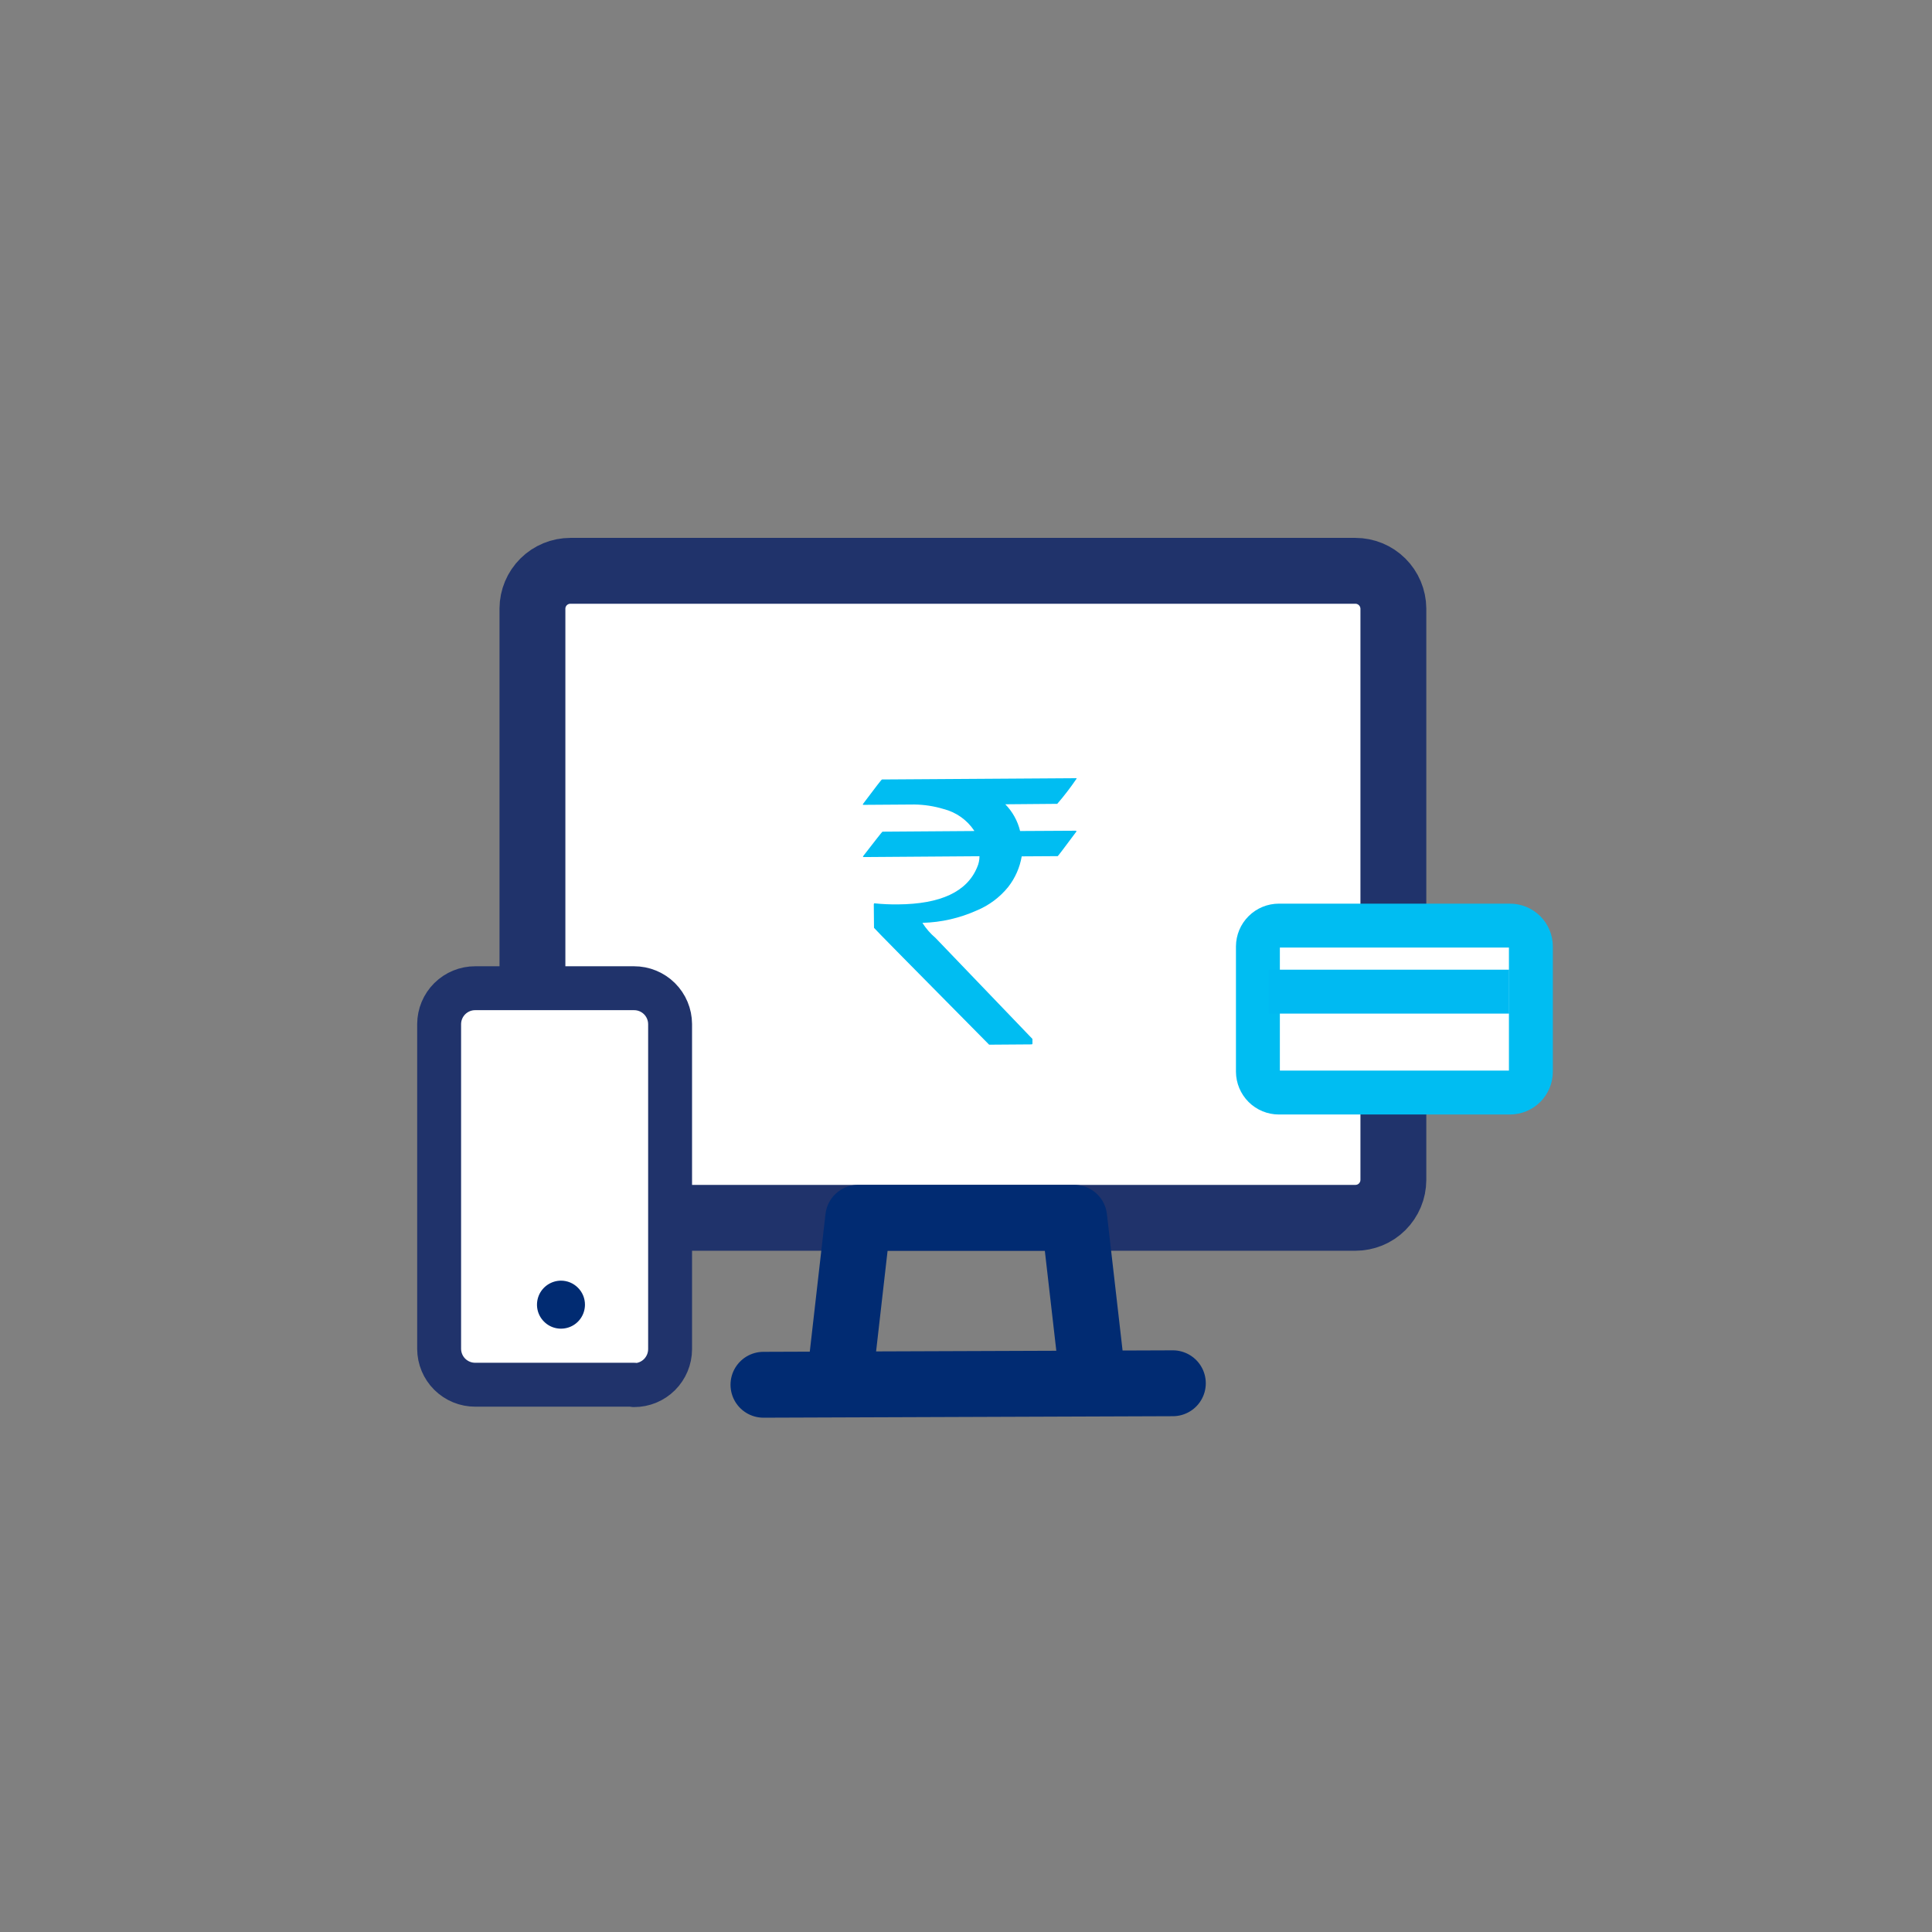
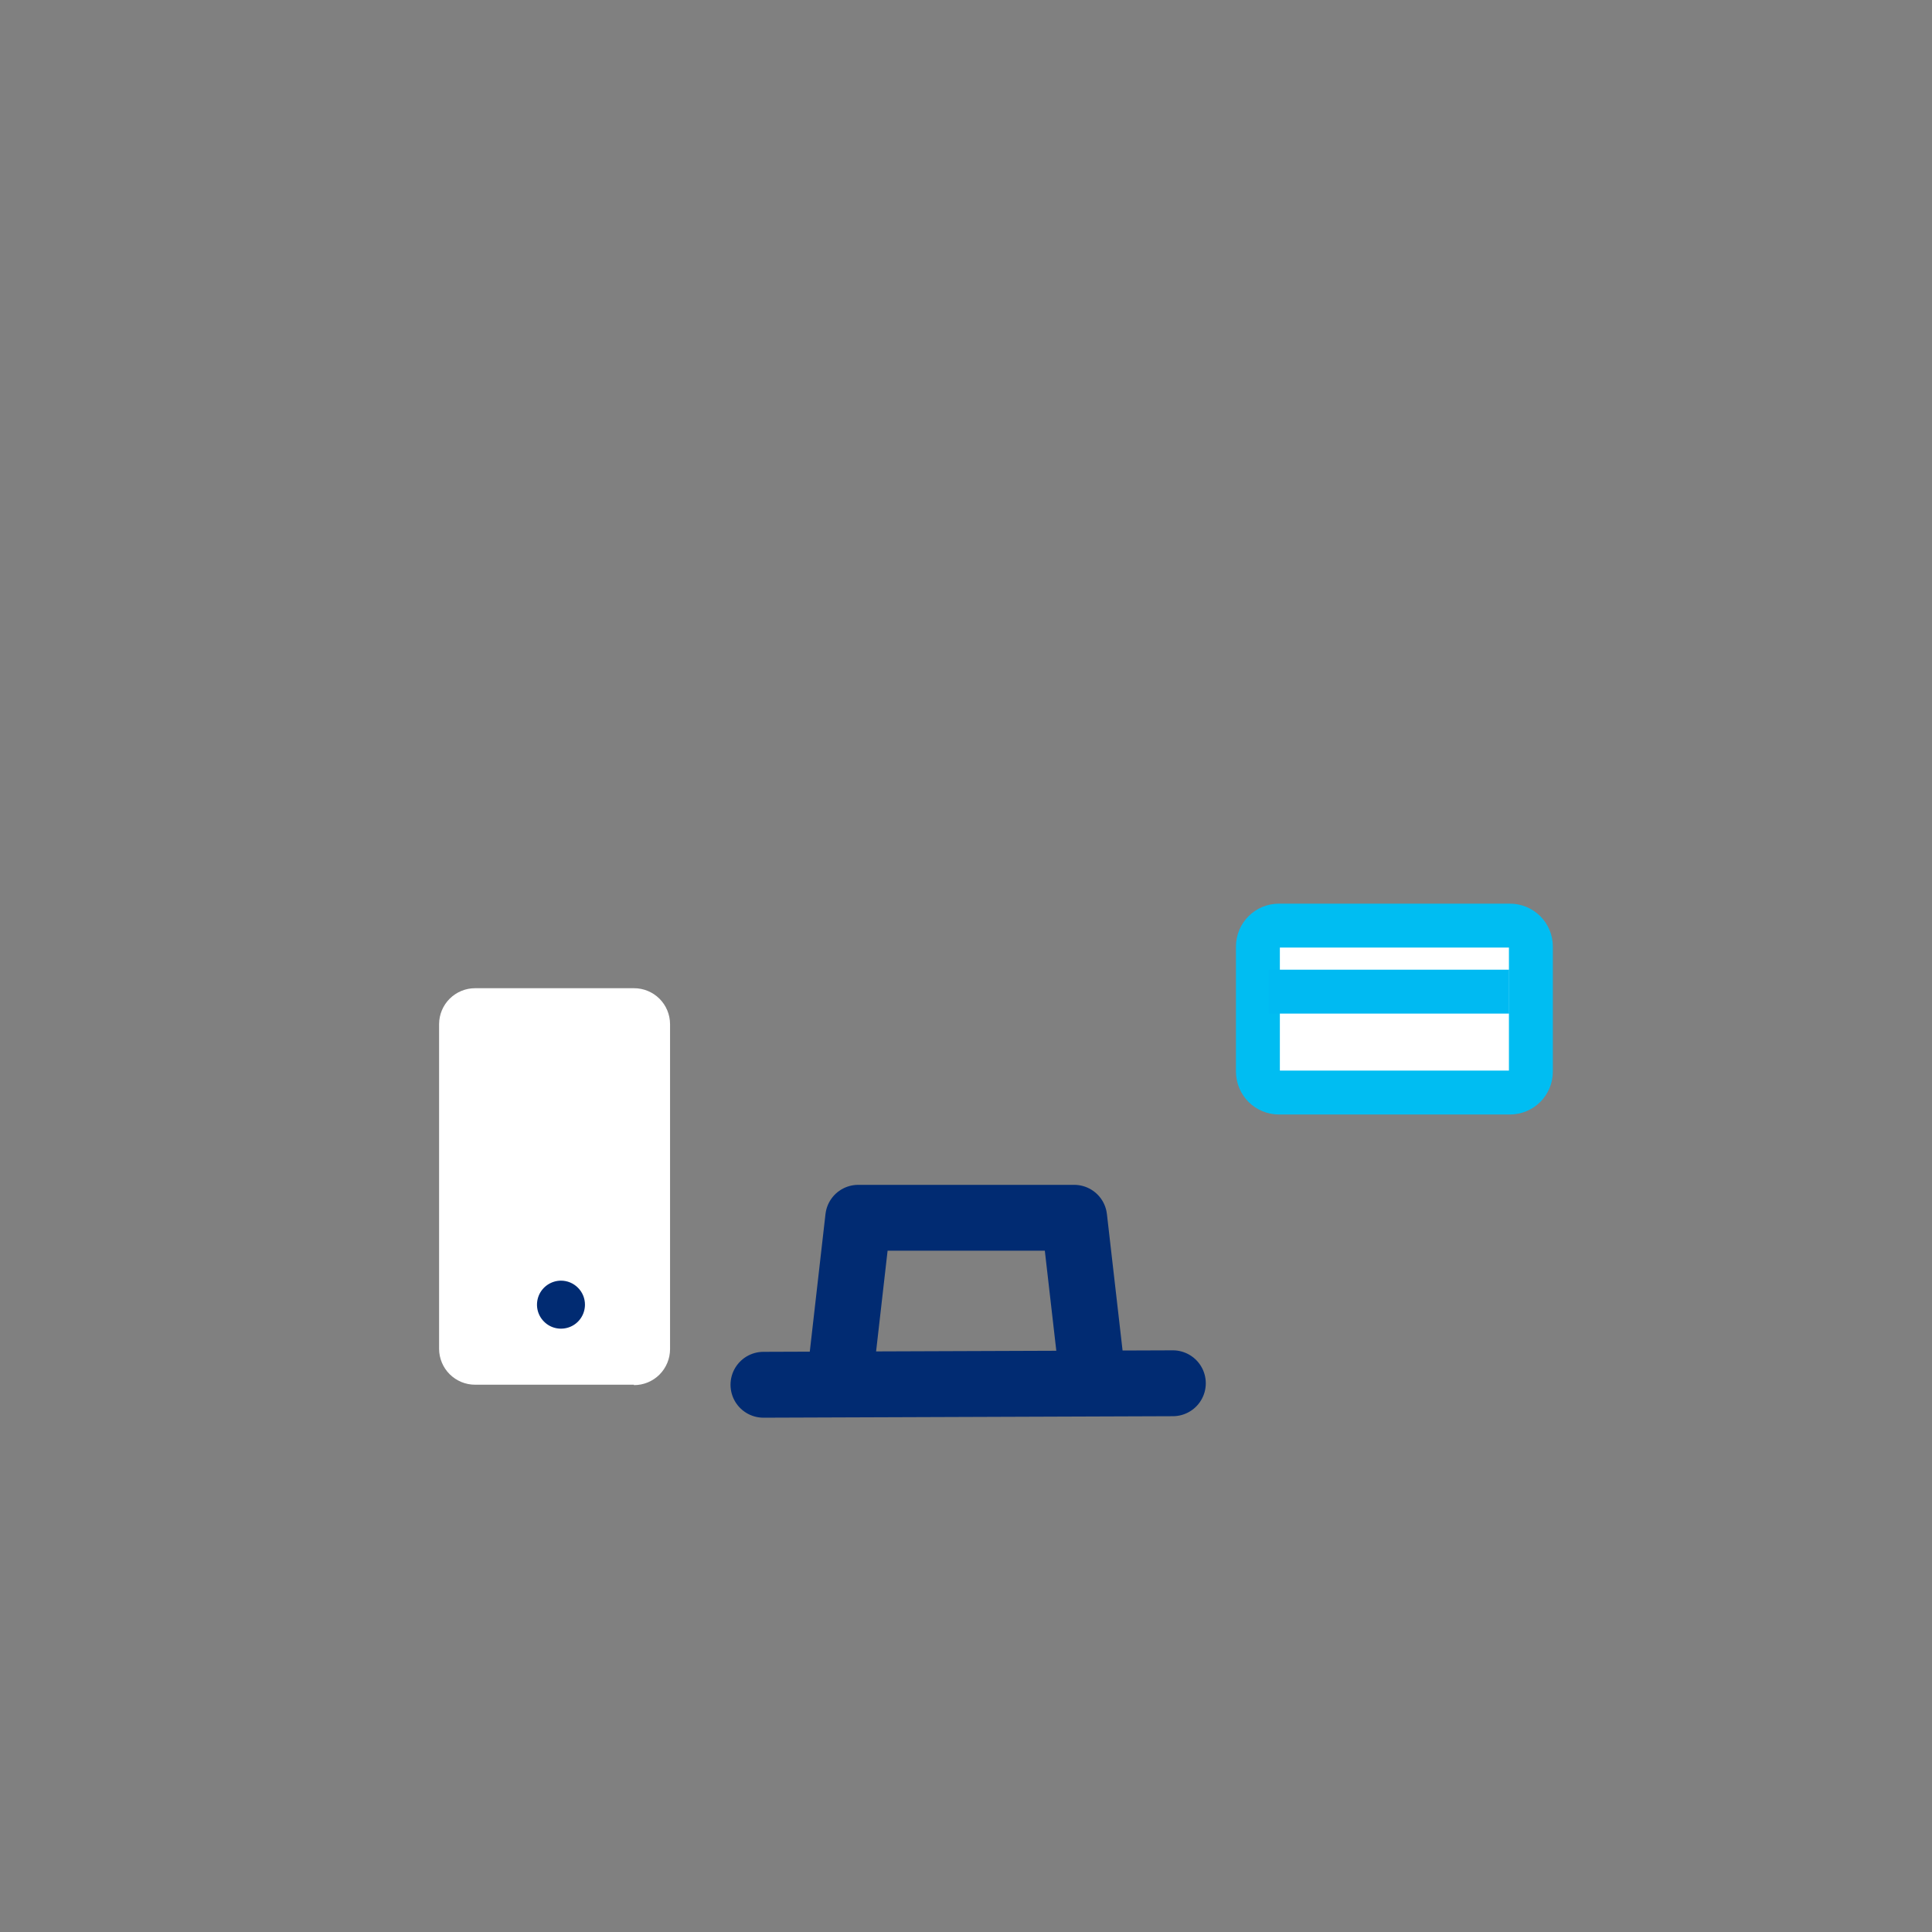
<svg xmlns="http://www.w3.org/2000/svg" width="44" height="44" viewBox="0 0 44 44" fill="none">
  <rect x="0" y="0" width="44" height="44" fill="#808080" stroke="none" />
-   <path fill-rule="evenodd" clip-rule="evenodd" d="M30.867 27.735H12.991C12.762 27.735 12.543 27.644 12.381 27.483C12.219 27.322 12.127 27.103 12.126 26.874V13.859C12.127 13.631 12.219 13.412 12.381 13.251C12.543 13.09 12.762 13 12.991 13H30.868C31.096 13 31.315 13.09 31.477 13.251C31.639 13.412 31.731 13.631 31.733 13.859V26.874C31.732 26.988 31.71 27.1 31.666 27.204C31.622 27.309 31.558 27.404 31.478 27.484C31.398 27.564 31.303 27.627 31.198 27.67C31.093 27.713 30.981 27.735 30.868 27.735H30.867Z" fill="white" stroke="#20336B" stroke-width="1.5" stroke-linejoin="round" />
  <path d="M19.136 31.319L19.545 27.734H24.464L24.873 31.298" stroke="#012B72" stroke-width="1.5" stroke-linecap="round" stroke-linejoin="round" />
  <path d="M26.711 31.503L17.387 31.537" stroke="#012B72" stroke-width="1.5" stroke-linecap="round" stroke-linejoin="round" />
-   <path fill-rule="evenodd" clip-rule="evenodd" d="M24.518 17.732V17.723L20.086 17.752C20.076 17.752 19.932 17.939 19.653 18.311V18.33L20.823 18.322C21.048 18.325 21.272 18.359 21.487 18.424C21.774 18.496 22.023 18.672 22.187 18.918V18.926L20.097 18.941C20.091 18.941 19.944 19.128 19.654 19.503C19.654 19.515 19.66 19.519 19.673 19.519L22.307 19.5C22.307 19.588 22.289 19.674 22.253 19.753C22.023 20.309 21.422 20.59 20.45 20.597C20.27 20.599 20.089 20.591 19.91 20.572L19.9 20.591L19.905 21.131C19.905 21.139 20.779 22.026 22.527 23.792L23.49 23.785C23.505 23.785 23.513 23.779 23.513 23.769V23.661L21.305 21.36C21.191 21.263 21.092 21.15 21.011 21.024V21.017C21.436 21.006 21.855 20.91 22.243 20.736C22.524 20.62 22.771 20.435 22.962 20.199C23.12 19.996 23.226 19.757 23.269 19.503L24.089 19.498C24.095 19.498 24.237 19.31 24.517 18.934C24.517 18.926 24.509 18.921 24.494 18.919L23.232 18.926C23.177 18.696 23.06 18.486 22.895 18.317L24.078 18.307C24.235 18.126 24.381 17.935 24.516 17.737" fill="#00BDF2" />
-   <path fill-rule="evenodd" clip-rule="evenodd" d="M14.545 31.547H10.715C10.621 31.547 10.528 31.529 10.442 31.494C10.355 31.458 10.276 31.406 10.21 31.34C10.143 31.274 10.091 31.196 10.055 31.11C10.018 31.023 9.999 30.931 9.999 30.837V23.215C10 23.027 10.076 22.846 10.21 22.713C10.344 22.58 10.526 22.506 10.715 22.507H14.544C14.638 22.506 14.73 22.524 14.817 22.559C14.904 22.595 14.982 22.647 15.049 22.713C15.115 22.779 15.168 22.857 15.204 22.943C15.241 23.029 15.259 23.122 15.26 23.215V30.837C15.259 31.026 15.183 31.207 15.048 31.34C14.914 31.473 14.733 31.547 14.544 31.547" fill="white" />
  <path fill-rule="evenodd" clip-rule="evenodd" d="M14.437 31.536H10.823C10.605 31.537 10.397 31.451 10.242 31.298C10.088 31.145 10.001 30.937 10 30.72V23.323C10.001 23.105 10.088 22.897 10.242 22.744C10.397 22.591 10.605 22.505 10.823 22.506H14.437C14.655 22.505 14.864 22.591 15.018 22.744C15.172 22.897 15.259 23.105 15.26 23.323V30.728C15.259 30.945 15.172 31.153 15.018 31.307C14.864 31.46 14.656 31.546 14.438 31.545" fill="white" />
-   <path fill-rule="evenodd" clip-rule="evenodd" d="M14.438 31.536H10.824C10.606 31.537 10.398 31.451 10.243 31.298C10.089 31.145 10.002 30.937 10.001 30.72V23.323C10.002 23.105 10.089 22.897 10.243 22.744C10.398 22.591 10.606 22.505 10.824 22.506H14.438C14.656 22.505 14.865 22.591 15.019 22.744C15.173 22.897 15.26 23.105 15.261 23.323V30.728C15.26 30.945 15.173 31.153 15.019 31.307C14.865 31.46 14.657 31.546 14.44 31.545L14.438 31.536Z" stroke="#20336B" stroke-linejoin="round" />
  <path fill-rule="evenodd" clip-rule="evenodd" d="M13.322 29.713C13.322 29.821 13.29 29.927 13.23 30.017C13.17 30.107 13.085 30.177 12.985 30.218C12.885 30.259 12.775 30.27 12.669 30.249C12.563 30.228 12.466 30.176 12.39 30.099C12.313 30.023 12.261 29.926 12.24 29.82C12.219 29.714 12.23 29.604 12.271 29.504C12.312 29.404 12.383 29.319 12.472 29.259C12.562 29.199 12.668 29.166 12.776 29.166C12.921 29.166 13.06 29.224 13.162 29.327C13.265 29.429 13.322 29.568 13.322 29.713Z" fill="#012B72" />
  <path fill-rule="evenodd" clip-rule="evenodd" d="M34.585 25.063H29.018C28.969 25.063 28.92 25.052 28.875 25.033C28.83 25.013 28.789 24.985 28.756 24.949C28.686 24.873 28.647 24.774 28.648 24.671V21.154C28.646 21.104 28.654 21.055 28.672 21.008C28.69 20.961 28.717 20.918 28.751 20.882C28.786 20.846 28.827 20.817 28.873 20.796C28.919 20.776 28.968 20.765 29.018 20.764H34.586C34.687 20.767 34.782 20.809 34.852 20.883C34.921 20.956 34.959 21.053 34.956 21.154V24.672C34.959 24.773 34.922 24.871 34.852 24.944C34.782 25.017 34.687 25.06 34.586 25.063" fill="white" />
-   <path fill-rule="evenodd" clip-rule="evenodd" d="M34.386 24.882H29.126C29 24.882 28.878 24.832 28.789 24.743C28.7 24.654 28.649 24.533 28.648 24.407V21.555C28.649 21.428 28.699 21.308 28.789 21.219C28.878 21.13 29 21.08 29.126 21.08H34.386C34.512 21.079 34.634 21.129 34.724 21.218C34.814 21.307 34.865 21.428 34.865 21.555V24.407C34.865 24.534 34.814 24.654 34.724 24.744C34.635 24.832 34.513 24.882 34.387 24.882H34.386Z" stroke="#00BDF2" stroke-linejoin="round" />
+   <path fill-rule="evenodd" clip-rule="evenodd" d="M34.386 24.882H29.126C29 24.882 28.878 24.832 28.789 24.743C28.7 24.654 28.649 24.533 28.648 24.407V21.555C28.649 21.428 28.699 21.308 28.789 21.219C28.878 21.13 29 21.08 29.126 21.08H34.386C34.512 21.079 34.634 21.129 34.724 21.218C34.814 21.307 34.865 21.428 34.865 21.555V24.407C34.865 24.534 34.814 24.654 34.724 24.744C34.635 24.832 34.513 24.882 34.387 24.882H34.386" stroke="#00BDF2" stroke-linejoin="round" />
  <path d="M28.893 22.584H34.369" stroke="#00BAF2" />
</svg>